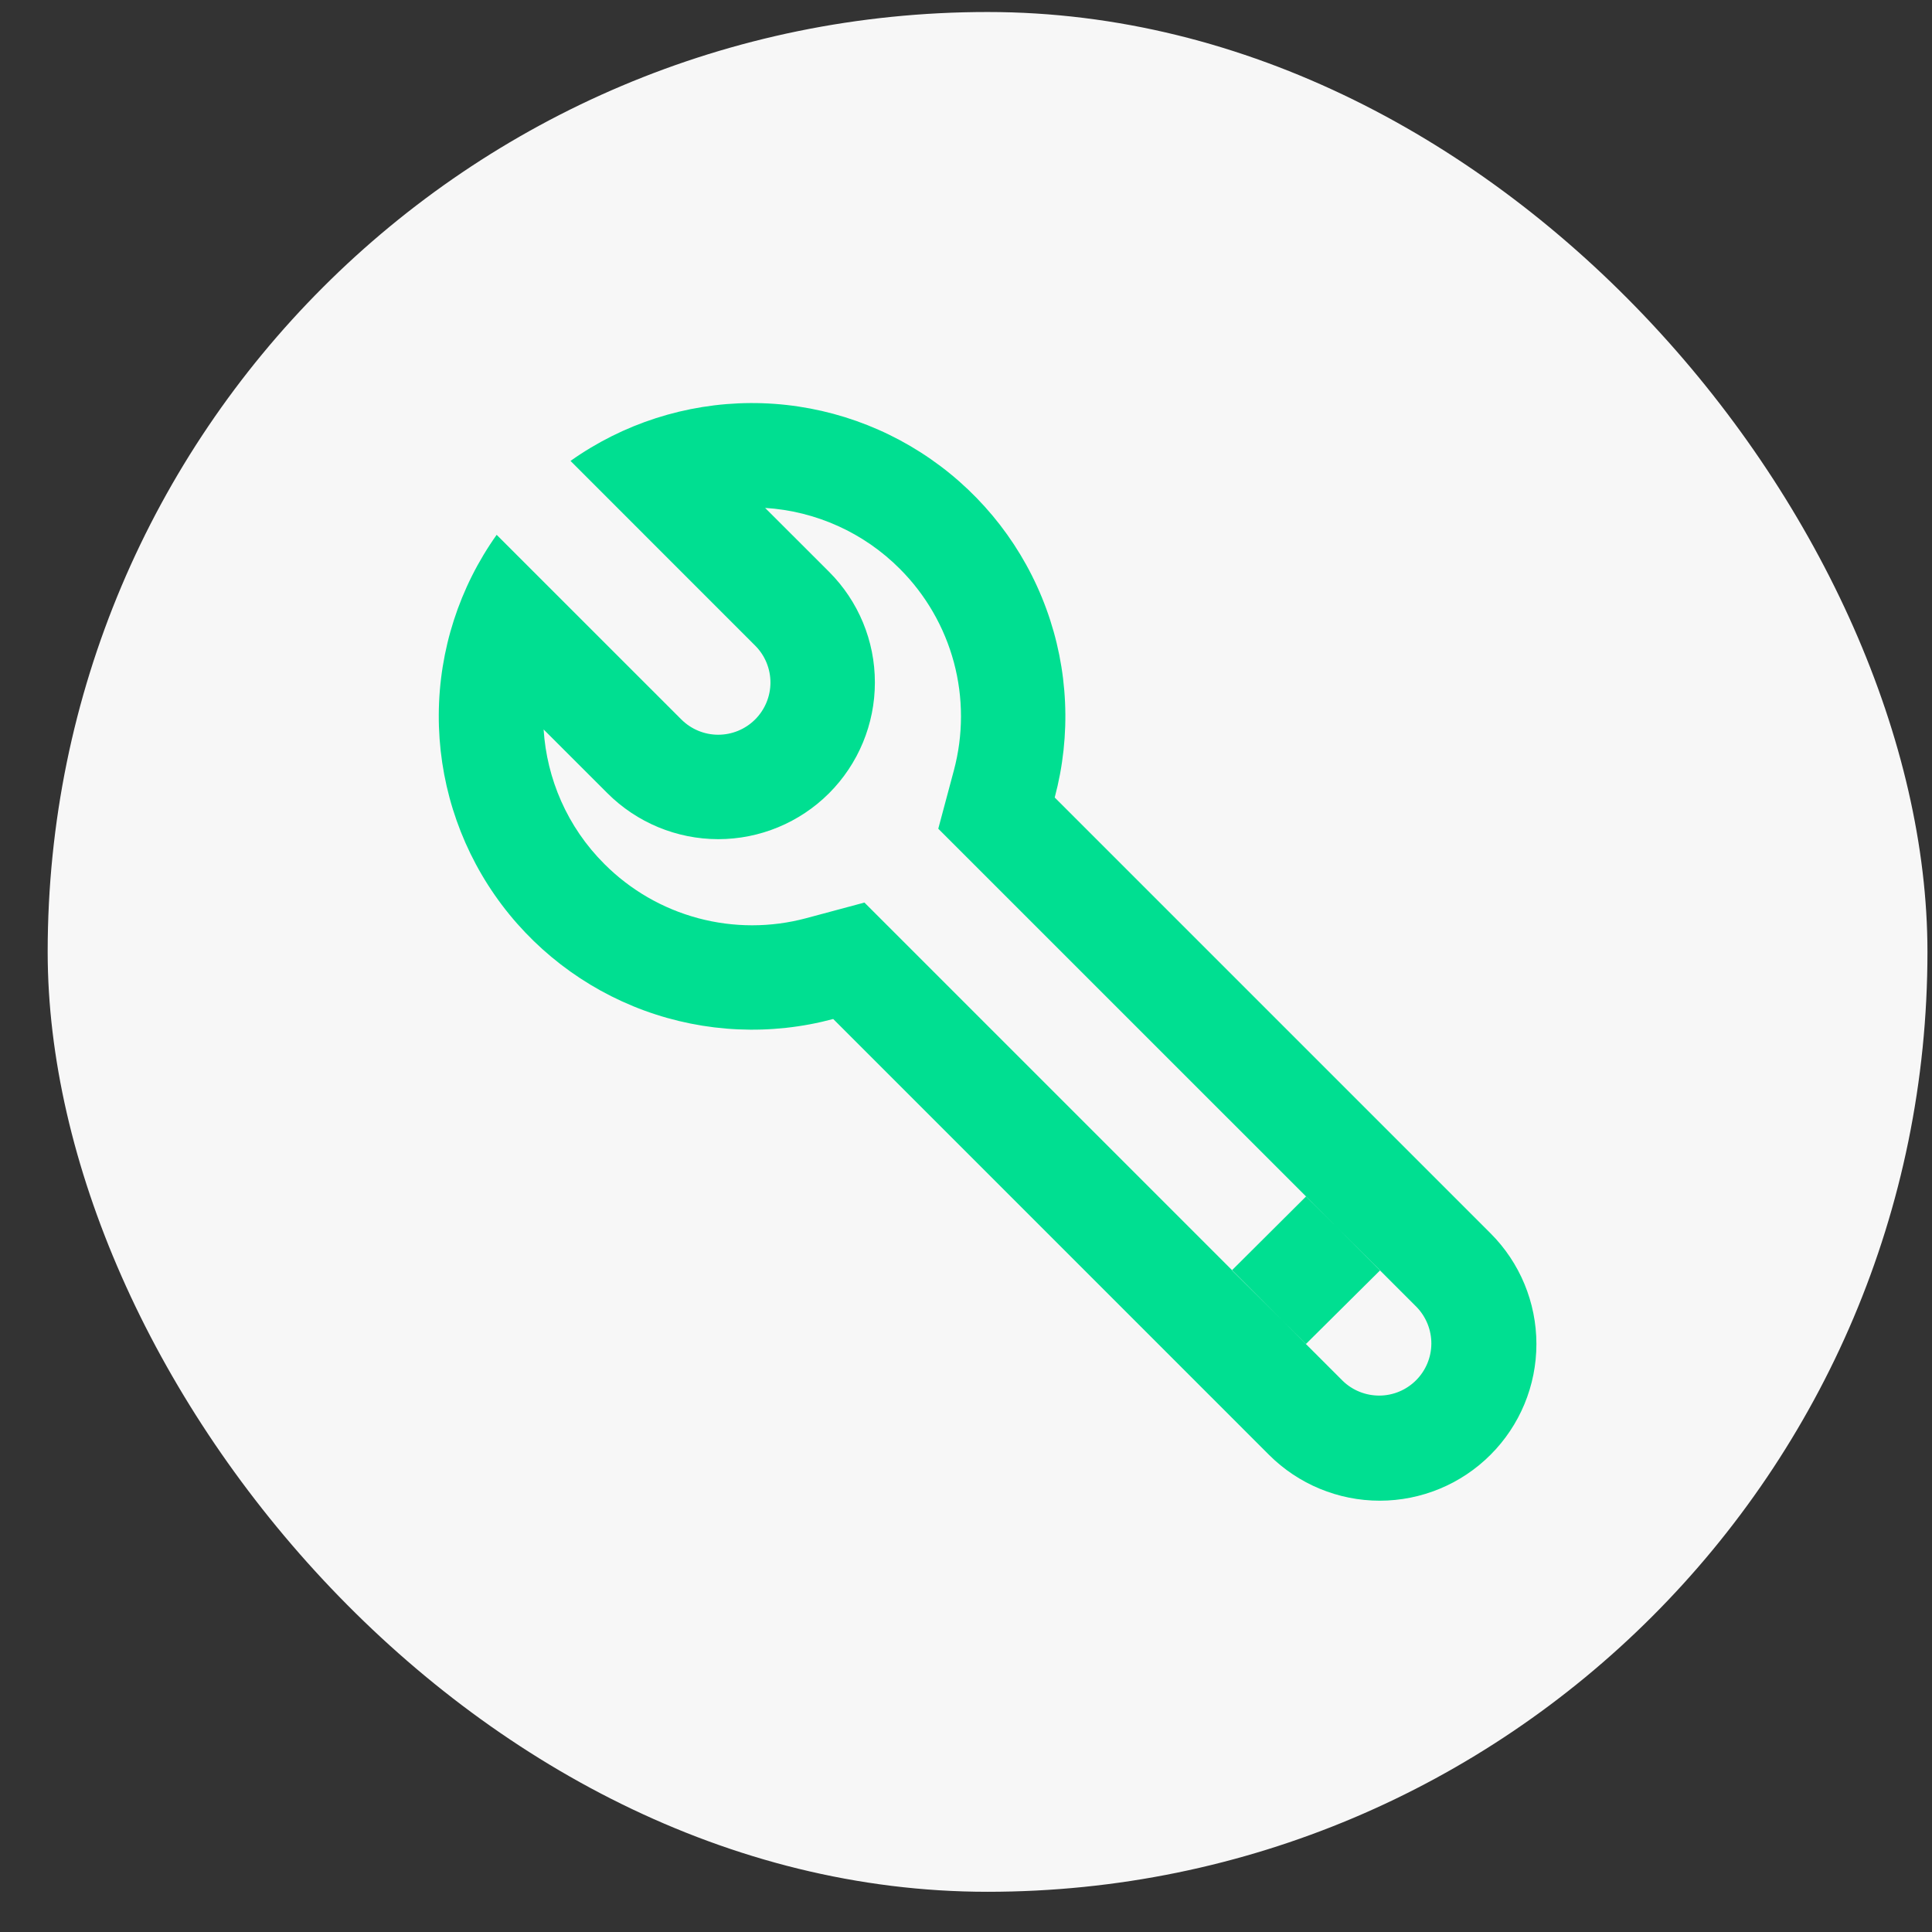
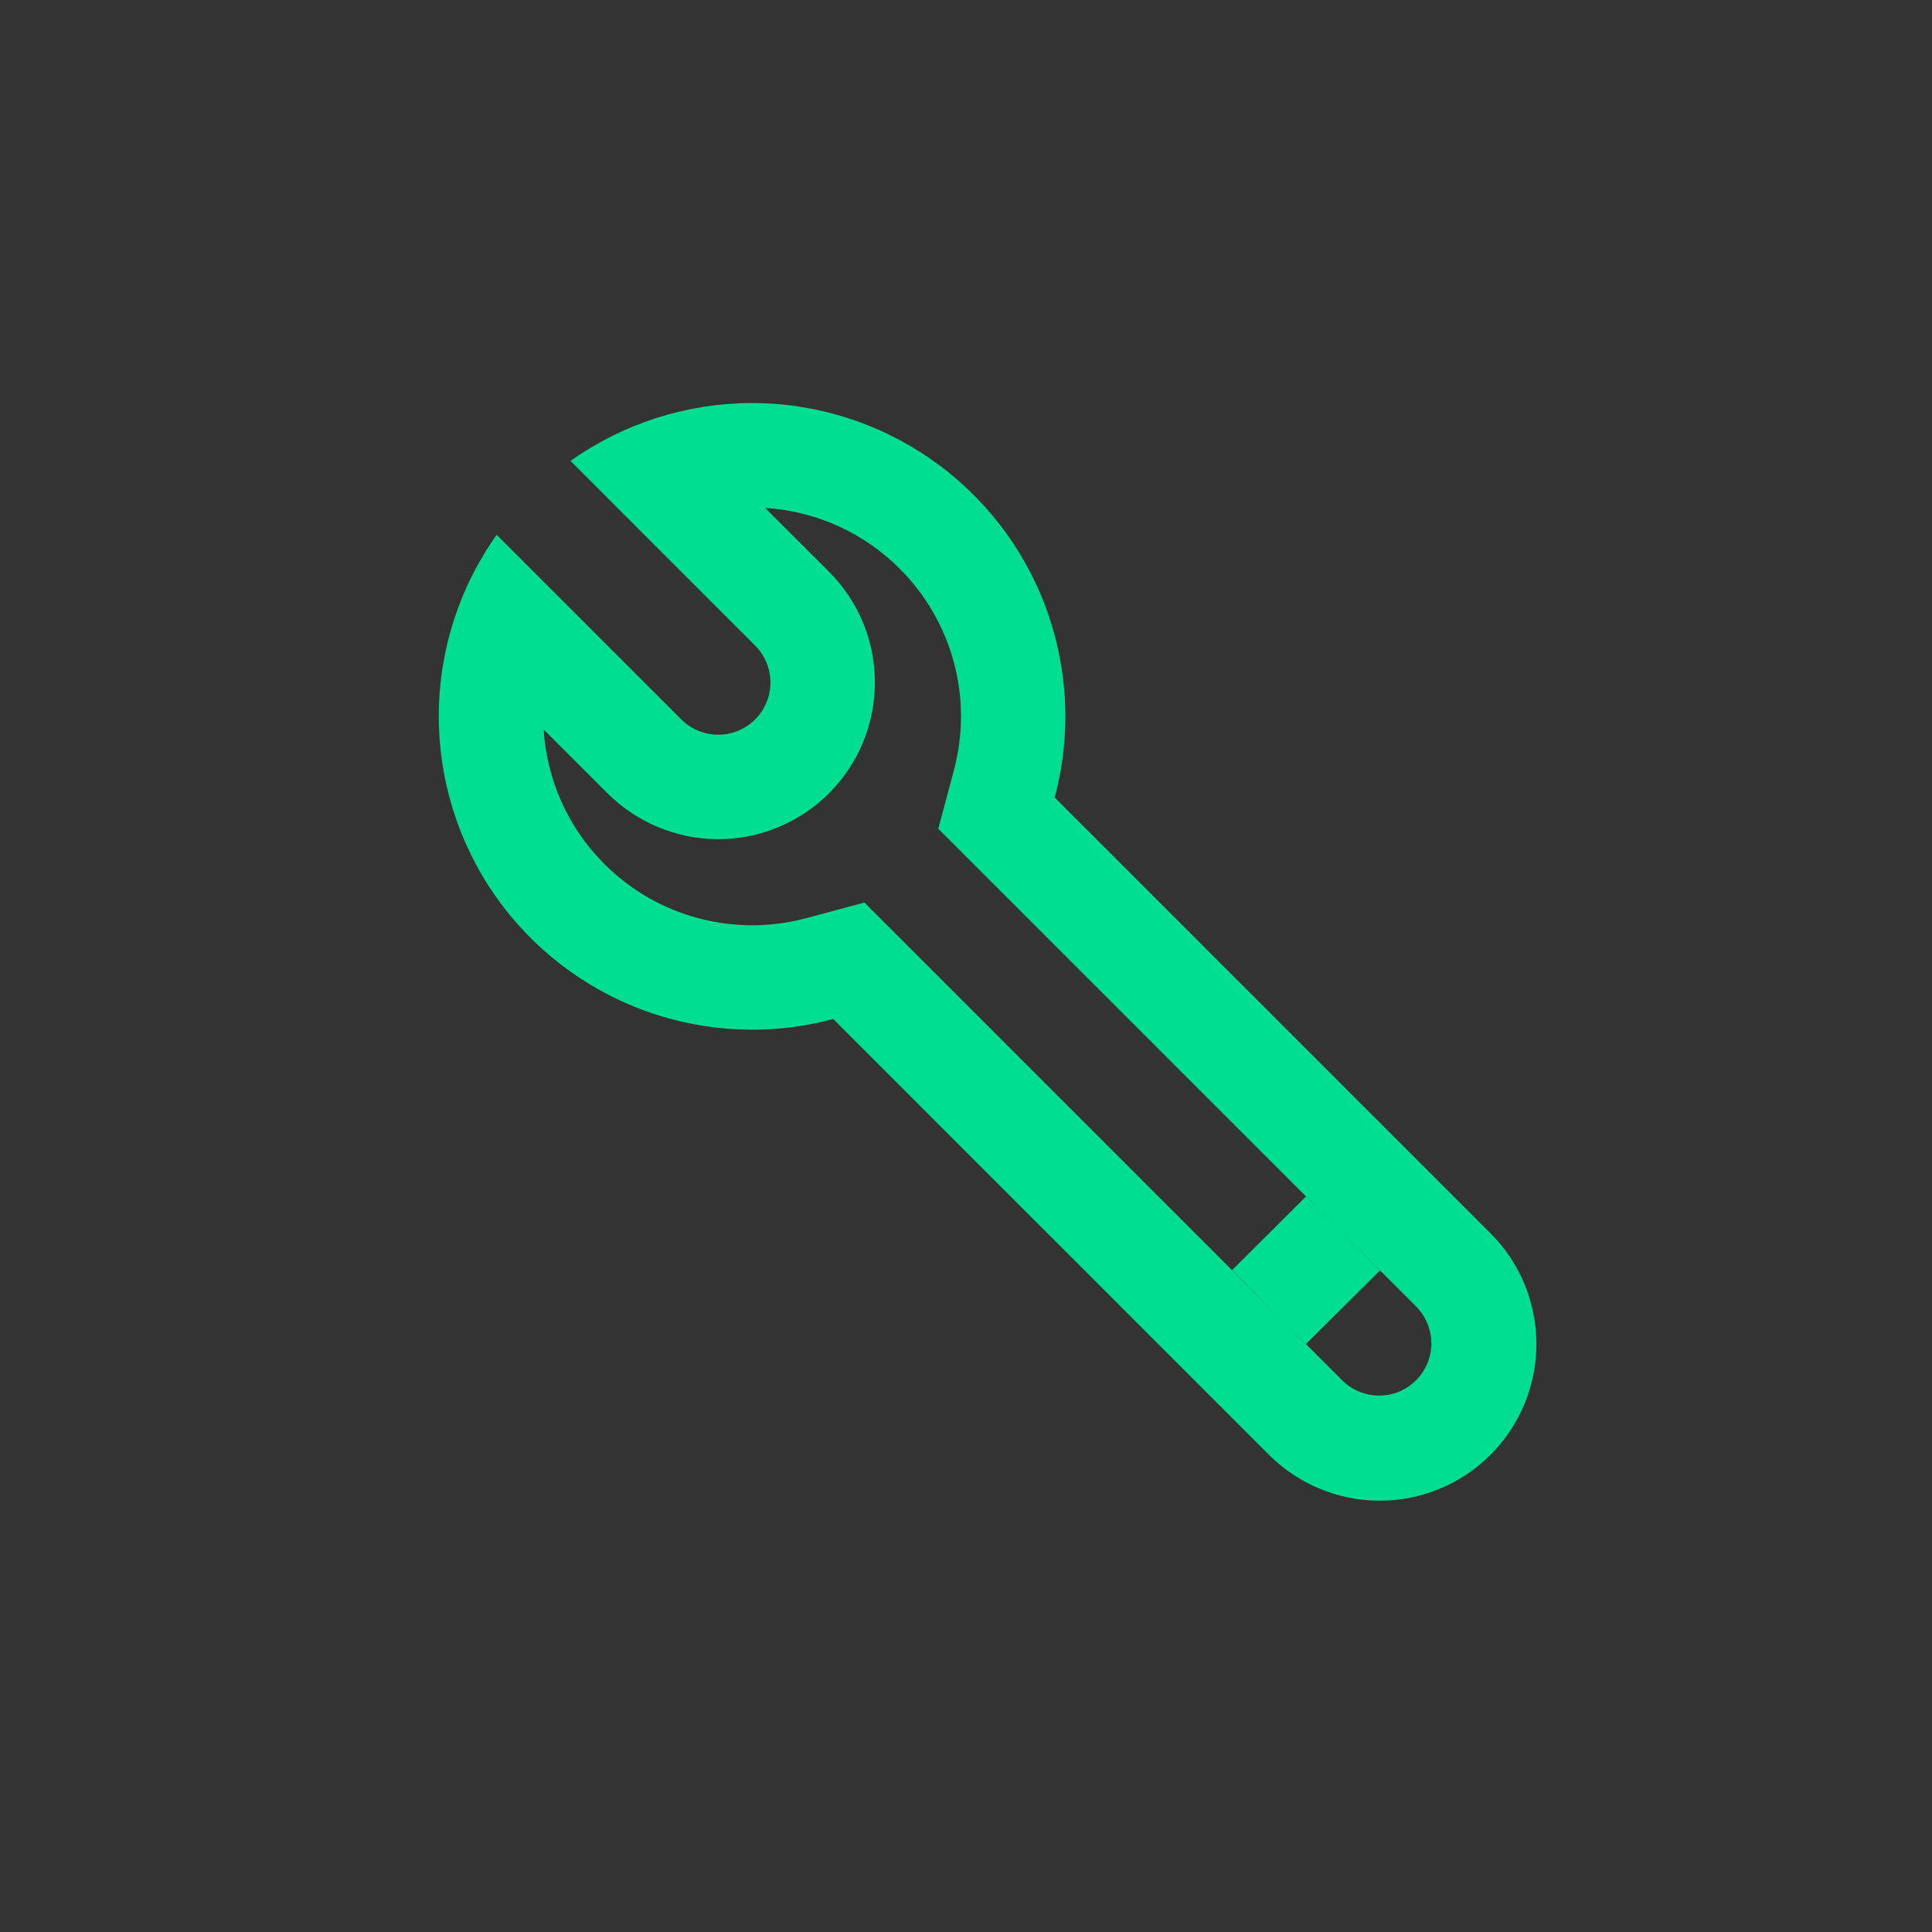
<svg xmlns="http://www.w3.org/2000/svg" width="37" height="37" viewBox="0 0 37 37" fill="none">
  <rect x="0" y="0" width="37" height="37" fill="#333333" stroke="none" />
-   <rect x="0.913" y="0.23" width="36" height="36" rx="18" fill="#F7F7F7" />
  <path d="M10.411 13.97C10.471 14.912 10.861 15.835 11.575 16.547C12.072 17.045 12.69 17.402 13.369 17.584C14.048 17.766 14.762 17.766 15.441 17.584L16.555 17.285L25.717 26.447C25.906 26.629 26.158 26.729 26.421 26.727C26.683 26.725 26.933 26.62 27.119 26.434C27.304 26.249 27.41 25.998 27.412 25.736C27.414 25.474 27.313 25.221 27.131 25.032L17.969 15.871L18.267 14.757C18.449 14.078 18.45 13.364 18.268 12.685C18.086 12.007 17.728 11.388 17.231 10.892C16.543 10.202 15.626 9.788 14.653 9.727L15.877 10.95C16.44 11.512 16.756 12.275 16.755 13.071C16.755 13.867 16.439 14.63 15.876 15.193C15.313 15.755 14.55 16.071 13.754 16.071C12.959 16.07 12.196 15.754 11.633 15.191L10.411 13.97ZM9.511 10.242L13.047 13.777C13.235 13.965 13.489 14.071 13.754 14.071C14.02 14.071 14.274 13.966 14.462 13.778C14.649 13.591 14.755 13.336 14.755 13.071C14.755 12.806 14.65 12.551 14.462 12.364L10.926 8.827C11.933 8.113 13.136 7.726 14.371 7.719C15.606 7.713 16.812 8.088 17.826 8.793C18.841 9.498 19.613 10.498 20.037 11.658C20.462 12.817 20.518 14.079 20.199 15.273L28.545 23.619C29.108 24.181 29.424 24.944 29.424 25.74C29.424 26.536 29.108 27.299 28.545 27.861C27.983 28.424 27.219 28.74 26.424 28.74C25.628 28.74 24.865 28.424 24.302 27.861L15.957 19.515C14.764 19.835 13.501 19.778 12.342 19.354C11.182 18.929 10.181 18.157 9.476 17.143C8.771 16.129 8.397 14.922 8.403 13.687C8.409 12.451 8.797 11.248 9.512 10.242L9.511 10.242ZM25.011 25.738L26.431 24.328L25.011 22.915L23.592 24.328L25.011 25.738Z" fill="#00DF91" />
</svg>